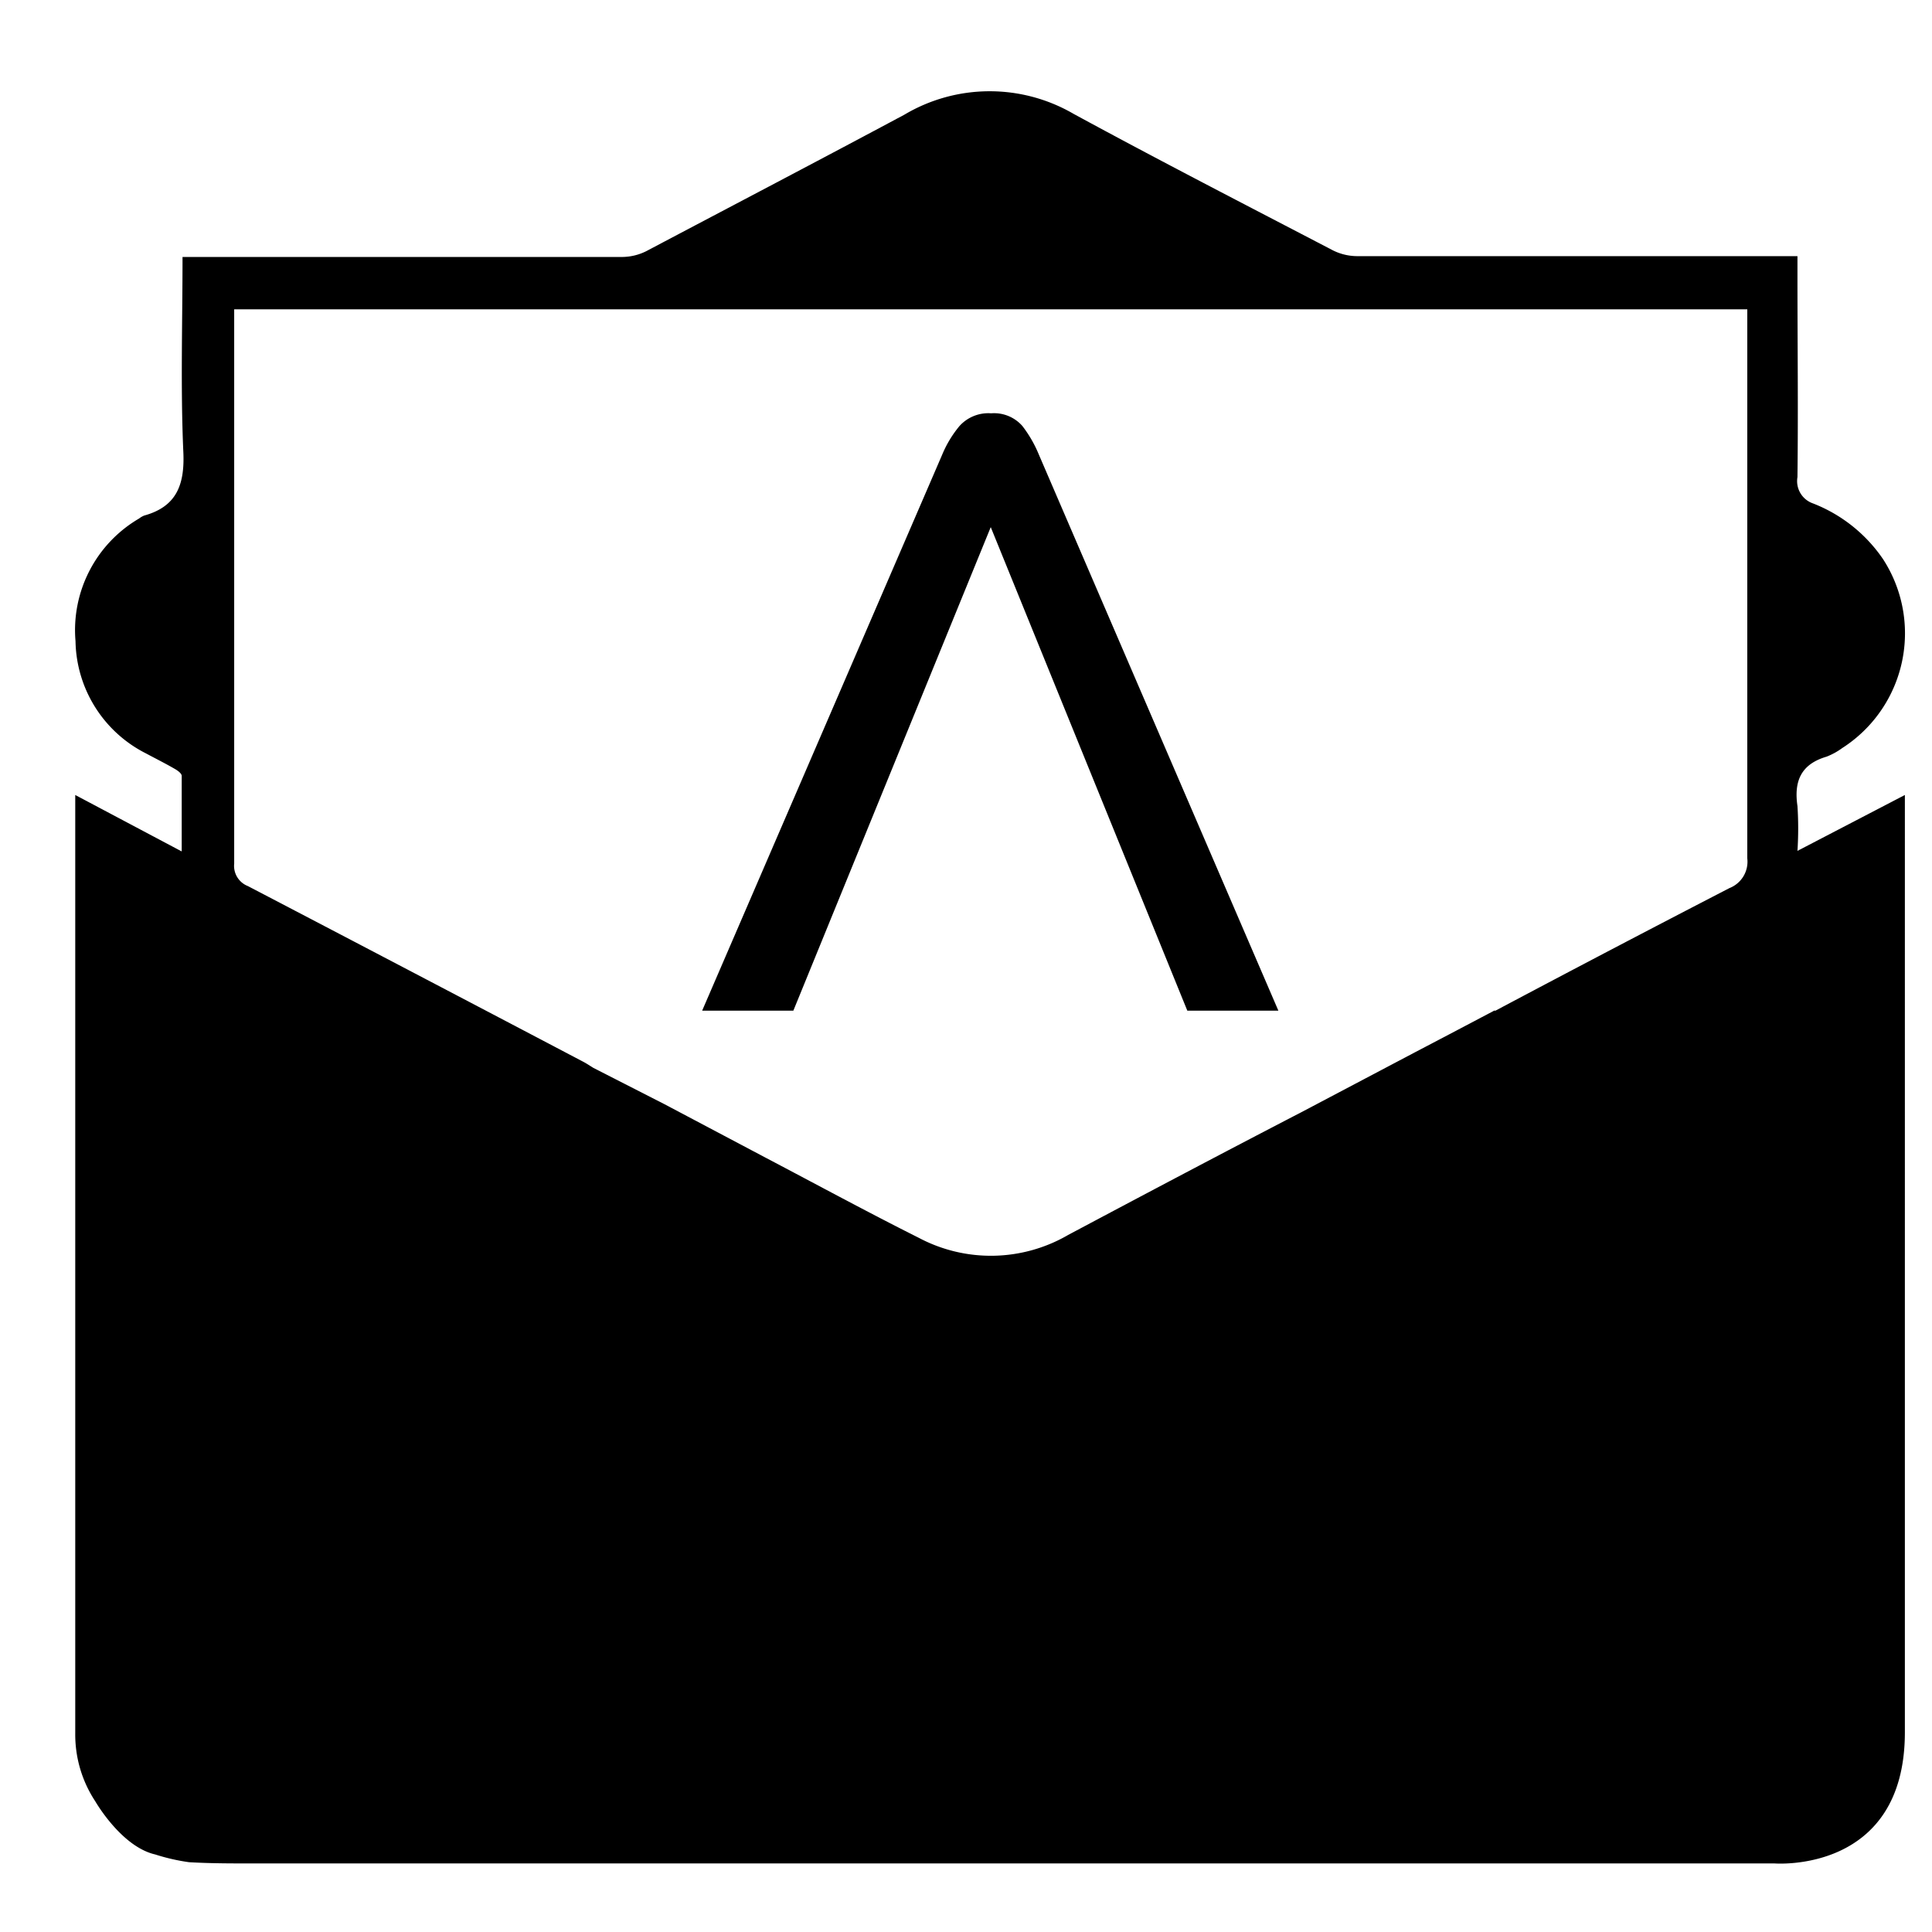
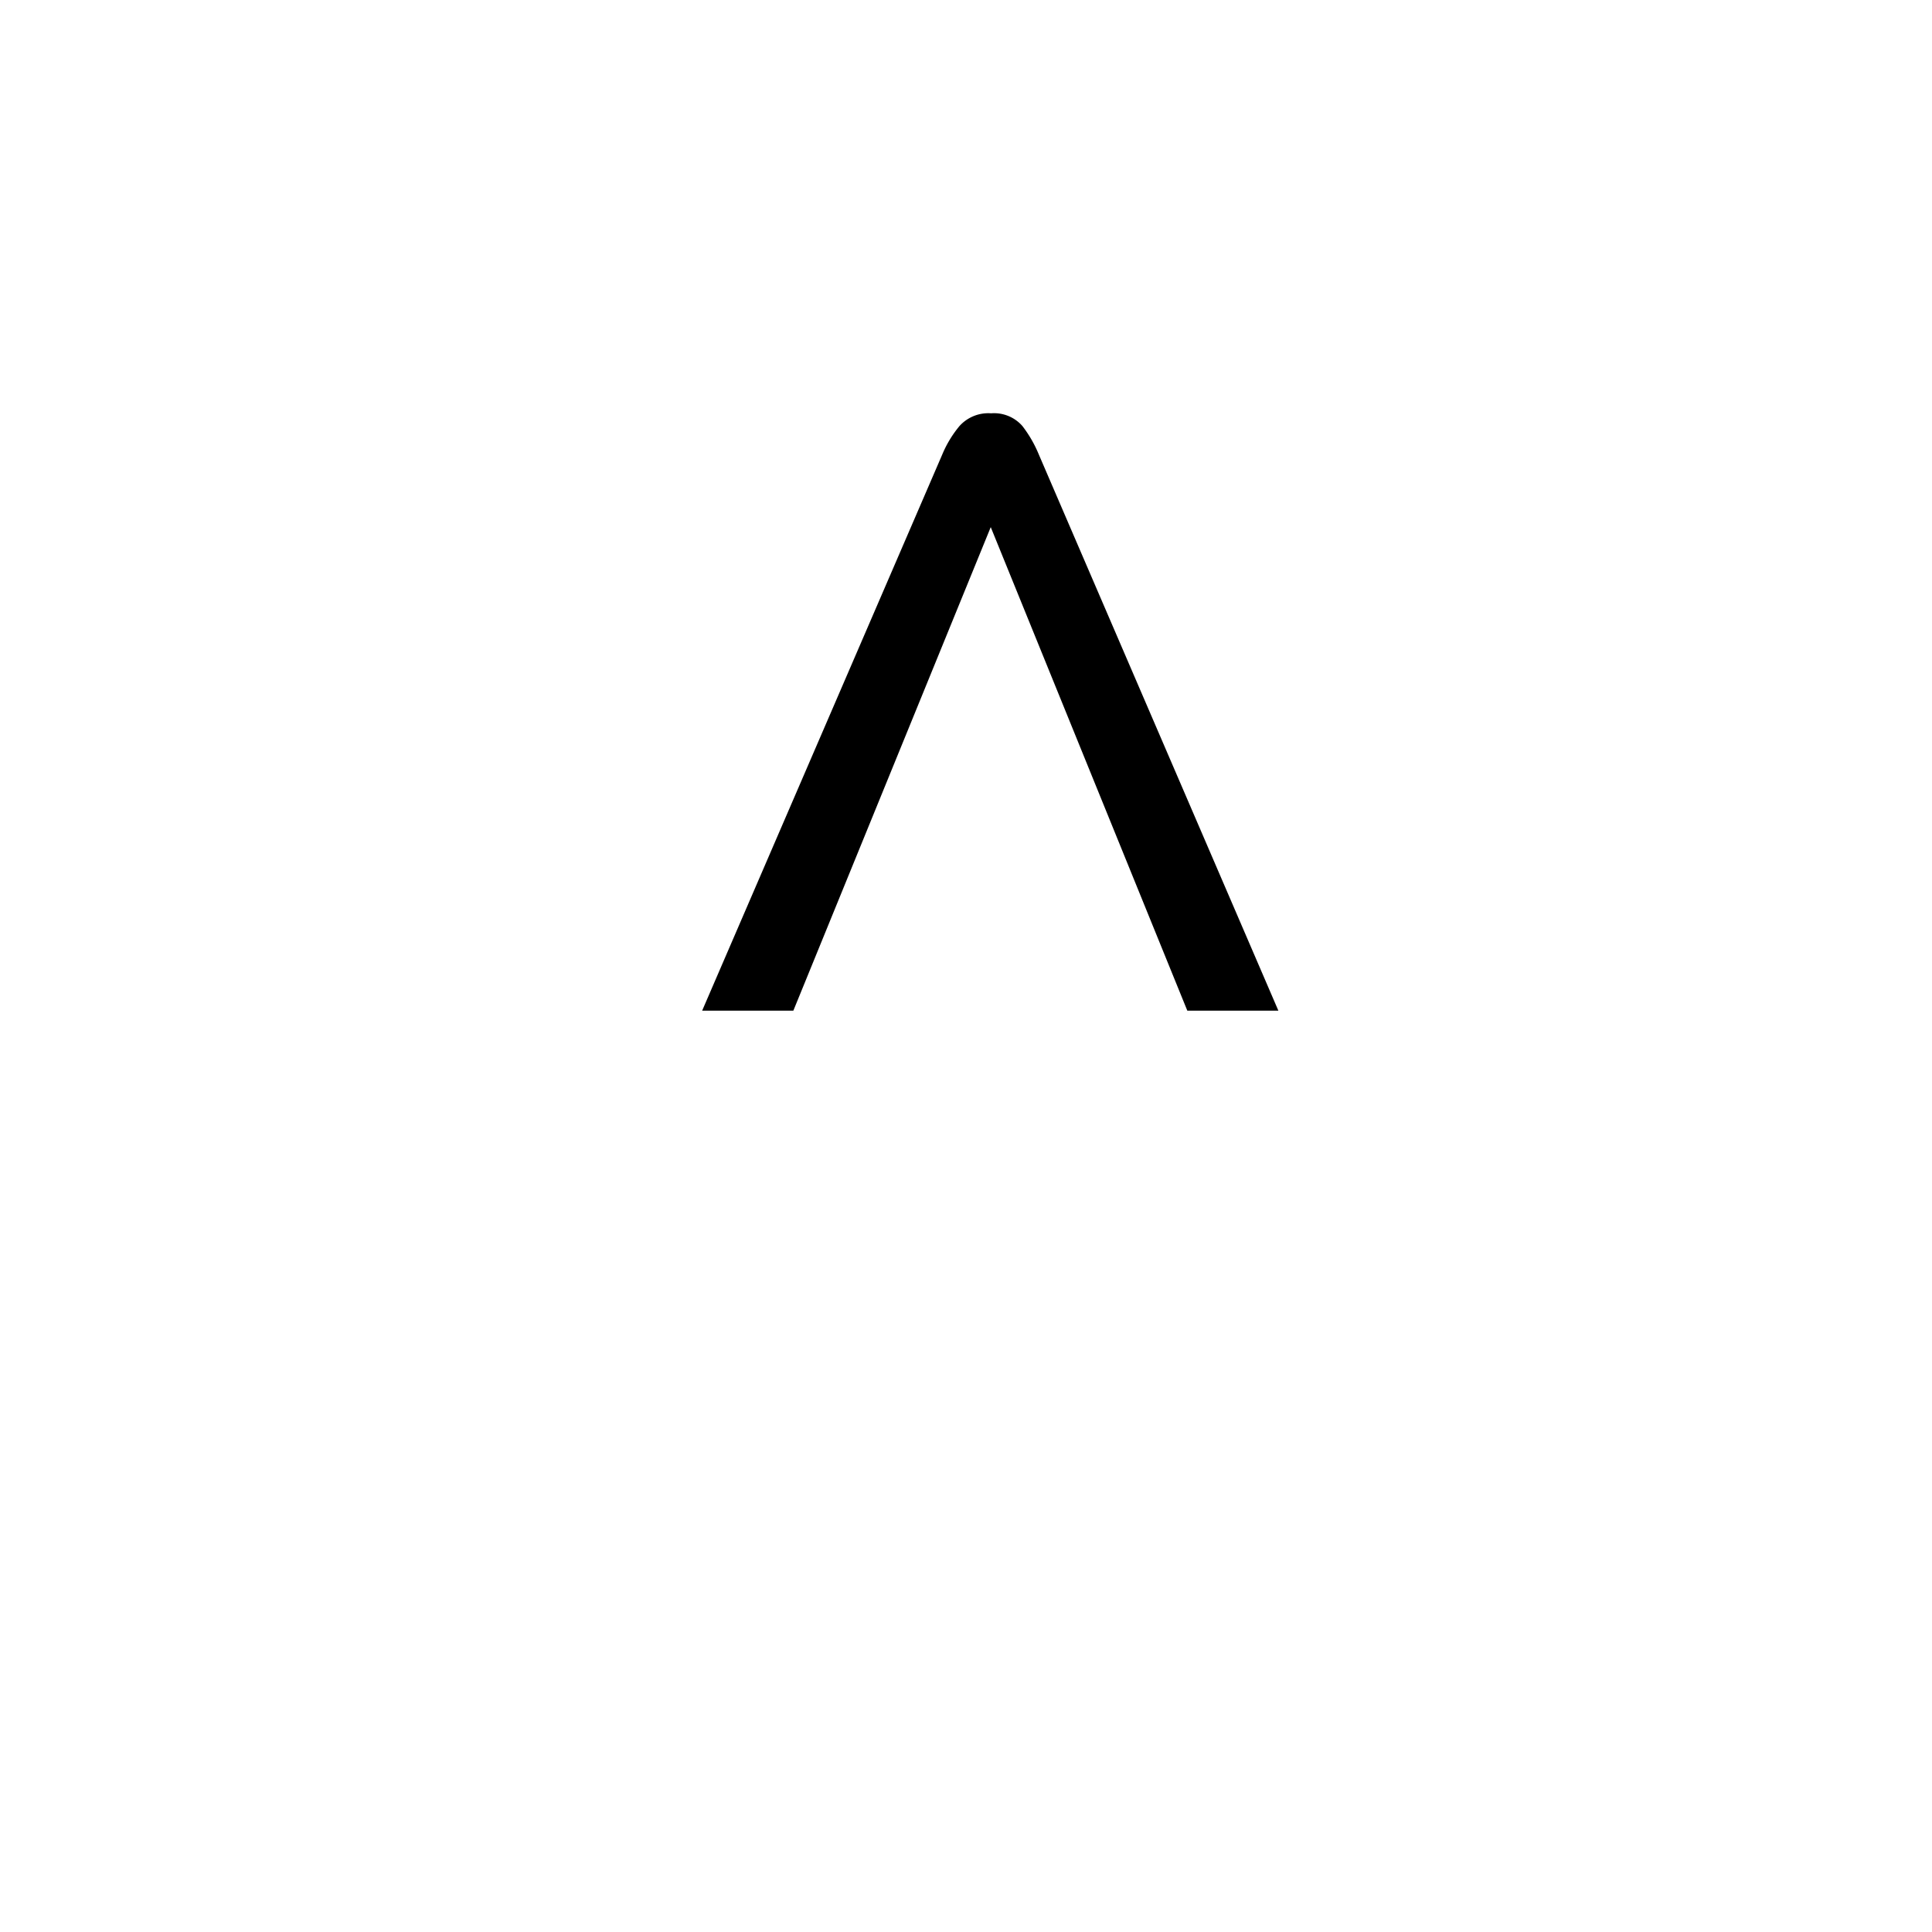
<svg xmlns="http://www.w3.org/2000/svg" id="Capa_1" data-name="Capa 1" viewBox="0 0 141.73 141.73">
  <path d="M75,31.25a2.76,2.76,0,0,0-2.29-.93,2.85,2.85,0,0,0-2.32.93,8.18,8.18,0,0,0-1.27,2.1L51.51,74.14H58.2L72.68,38.67,87.1,74.14h6.68L76.21,33.35A9.07,9.07,0,0,0,75,31.25Z" />
-   <path d="M131.86,59.13c-.27-1.84.27-3.07,2.13-3.62a5,5,0,0,0,1.15-.63,10,10,0,0,0,3-13.86A11.08,11.08,0,0,0,133,36.93,1.73,1.73,0,0,1,131.86,35c.06-4.94,0-9.87,0-14.81v-1.4h-1.4q-15.47,0-30.93,0a4,4,0,0,1-1.76-.43c-6.35-3.31-12.71-6.58-19-10a12.25,12.25,0,0,0-12.42.05c-6.28,3.36-12.59,6.66-18.91,10a4,4,0,0,1-1.75.44q-15.63,0-31.26,0H13.39c0,4.9-.15,9.62.06,14.32.11,2.42-.52,4-2.87,4.65a1.63,1.63,0,0,0-.38.22,9.48,9.48,0,0,0-4.66,9,9.4,9.4,0,0,0,5.17,8.23c.71.38,1.43.74,2.12,1.14.21.12.5.33.5.51,0,1.79,0,3.59,0,5.54L5.52,58.32V99.85q0,13.65,0,27.31a8.9,8.9,0,0,0,1.48,5s1.9,3.31,4.38,3.88a14.74,14.74,0,0,0,2.49.57c1.71.1,3.43.09,5.14.09l52.3,0,28.29,0c10.19,0,20.39,0,30.58,0,0,0,9.56.77,9.56-9.62V58.32l-7.88,4.1A25.42,25.42,0,0,0,131.86,59.13Zm-22.23,15-.11.06-3.19,1.68-2.48,1.3-8.4,4.43c-5.79,3-11.46,6-17.1,9a11.28,11.28,0,0,1-10.92.22c-3.79-1.9-7.51-3.92-11.26-5.89L48.74,81l-5.21-2.66c-.32-.2-.56-.36-.82-.49Q30.46,71.41,18.18,65a1.59,1.59,0,0,1-1-1.65q0-17.39,0-34.76V22.69h111v1.46c0,12.94,0,25.88,0,38.82a2.08,2.08,0,0,1-1.31,2.18q-8.61,4.45-17.18,9Z" />
</svg>